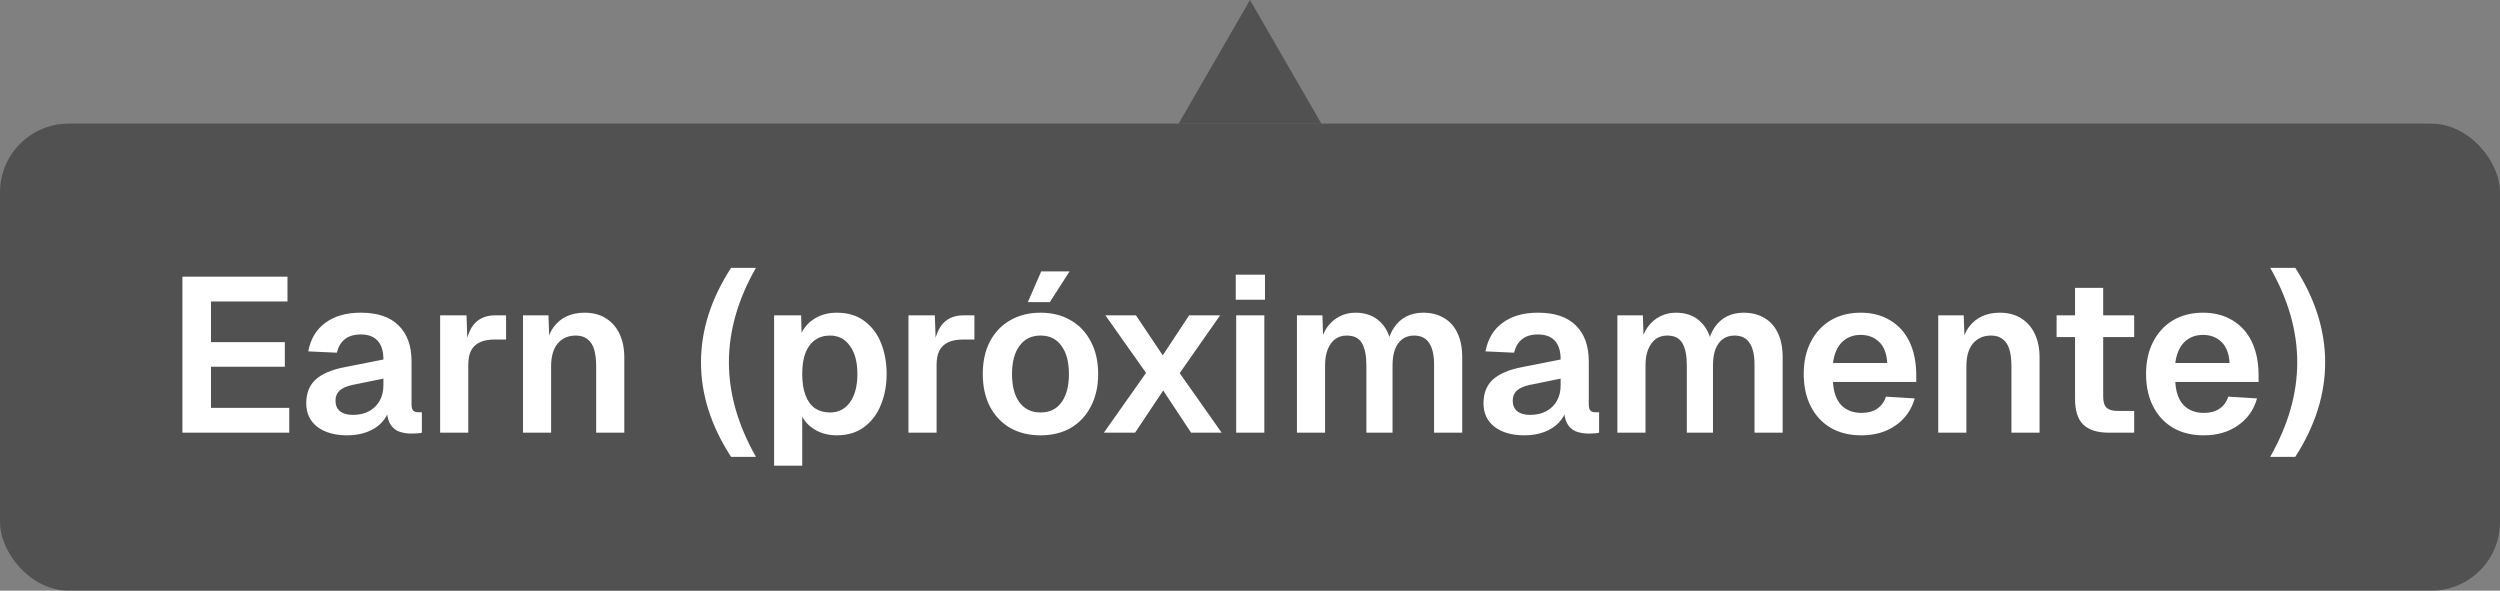
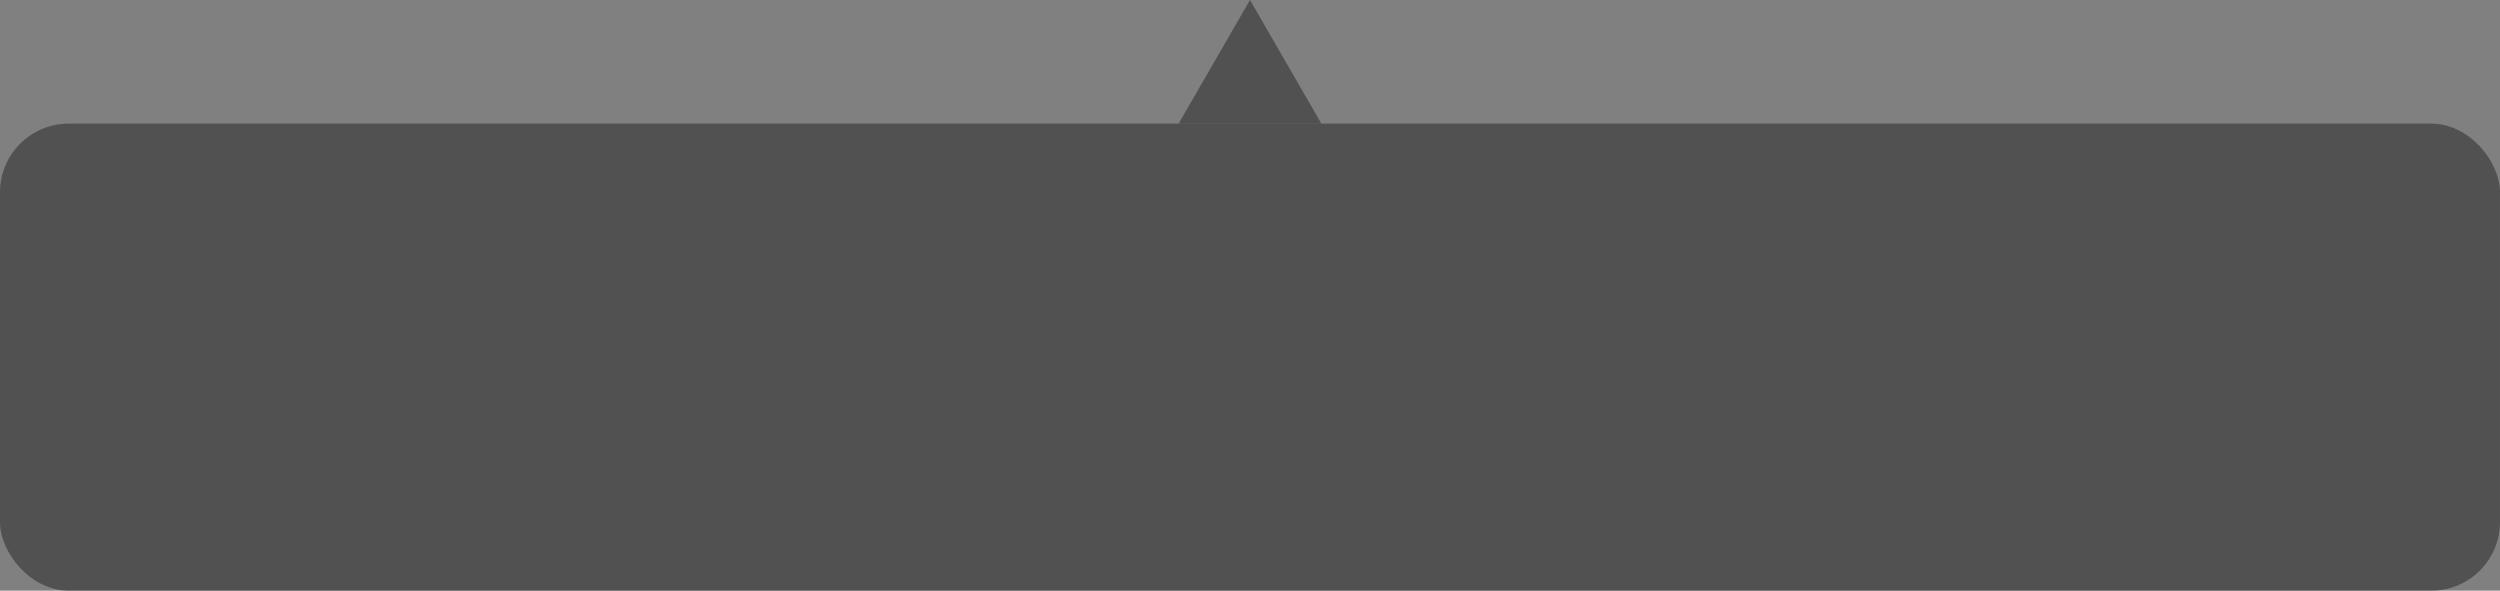
<svg xmlns="http://www.w3.org/2000/svg" width="182" height="43" viewBox="0 0 182 43" fill="none">
  <rect x="0" y="0" width="182" height="43" fill="#808080" stroke="none" />
  <path d="M91 0L96.196 9H85.804L91 0Z" fill="#333333" fill-opacity="0.6" />
  <rect y="9" width="182" height="34" rx="5" fill="#333333" fill-opacity="0.6" />
-   <path d="M13.28 31.5V20.14H20.928V21.948H15.36V24.908H20.736V26.7H15.36V29.692H21.056V31.5H13.28ZM25.272 31.692C24.376 31.692 23.656 31.489 23.112 31.084C22.568 30.668 22.296 30.092 22.296 29.356C22.296 28.62 22.525 28.044 22.984 27.628C23.442 27.212 24.141 26.913 25.08 26.732L27.912 26.172C27.912 25.564 27.773 25.111 27.496 24.812C27.218 24.503 26.808 24.348 26.264 24.348C25.773 24.348 25.384 24.465 25.096 24.7C24.819 24.924 24.627 25.249 24.52 25.676L22.44 25.58C22.61 24.673 23.026 23.98 23.688 23.5C24.349 23.009 25.208 22.764 26.264 22.764C27.48 22.764 28.397 23.073 29.016 23.692C29.645 24.3 29.96 25.175 29.96 26.316V29.42C29.96 29.644 29.997 29.799 30.072 29.884C30.157 29.969 30.28 30.012 30.44 30.012H30.712V31.5C30.648 31.521 30.541 31.537 30.392 31.548C30.253 31.559 30.109 31.564 29.96 31.564C29.608 31.564 29.293 31.511 29.016 31.404C28.738 31.287 28.525 31.089 28.376 30.812C28.227 30.524 28.152 30.135 28.152 29.644L28.328 29.772C28.242 30.145 28.056 30.481 27.768 30.78C27.491 31.068 27.139 31.292 26.712 31.452C26.285 31.612 25.805 31.692 25.272 31.692ZM25.688 30.204C26.146 30.204 26.541 30.113 26.872 29.932C27.203 29.751 27.459 29.5 27.64 29.18C27.821 28.86 27.912 28.481 27.912 28.044V27.564L25.704 28.012C25.245 28.108 24.915 28.252 24.712 28.444C24.52 28.625 24.424 28.865 24.424 29.164C24.424 29.495 24.53 29.751 24.744 29.932C24.968 30.113 25.282 30.204 25.688 30.204ZM32.042 31.5V22.956H33.962L34.042 25.324L33.866 25.292C33.994 24.471 34.234 23.879 34.586 23.516C34.949 23.143 35.439 22.956 36.058 22.956H36.842V24.716H36.042C35.605 24.716 35.242 24.78 34.954 24.908C34.666 25.036 34.447 25.239 34.298 25.516C34.159 25.783 34.09 26.135 34.09 26.572V31.5H32.042ZM38.073 31.5V22.956H39.929L40.009 25.356L39.769 25.26C39.855 24.663 40.031 24.183 40.297 23.82C40.564 23.457 40.889 23.191 41.273 23.02C41.657 22.849 42.078 22.764 42.537 22.764C43.166 22.764 43.694 22.903 44.121 23.18C44.559 23.457 44.889 23.841 45.113 24.332C45.337 24.812 45.449 25.372 45.449 26.012V31.5H43.401V26.668C43.401 26.188 43.353 25.783 43.257 25.452C43.161 25.121 43.001 24.871 42.777 24.7C42.564 24.519 42.276 24.428 41.913 24.428C41.369 24.428 40.932 24.62 40.601 25.004C40.281 25.388 40.121 25.943 40.121 26.668V31.5H38.073ZM53.224 33.26C51.762 31.009 51.032 28.716 51.032 26.38C51.032 24.044 51.762 21.751 53.224 19.5H55.032C53.72 21.793 53.064 24.087 53.064 26.38C53.064 27.521 53.229 28.668 53.56 29.82C53.89 30.961 54.381 32.108 55.032 33.26H53.224ZM56.354 33.9V22.956H58.322L58.37 24.78L58.162 24.684C58.376 24.055 58.722 23.58 59.202 23.26C59.693 22.929 60.264 22.764 60.914 22.764C61.725 22.764 62.397 22.967 62.93 23.372C63.474 23.777 63.88 24.316 64.146 24.988C64.413 25.66 64.546 26.407 64.546 27.228C64.546 28.049 64.408 28.796 64.13 29.468C63.864 30.14 63.458 30.679 62.914 31.084C62.381 31.489 61.709 31.692 60.898 31.692C60.472 31.692 60.072 31.617 59.698 31.468C59.336 31.319 59.021 31.105 58.754 30.828C58.498 30.551 58.317 30.225 58.21 29.852L58.402 29.692V33.9H56.354ZM60.418 30.028C61.037 30.028 61.522 29.783 61.874 29.292C62.237 28.791 62.418 28.103 62.418 27.228C62.418 26.353 62.237 25.671 61.874 25.18C61.522 24.679 61.037 24.428 60.418 24.428C60.002 24.428 59.645 24.535 59.346 24.748C59.048 24.951 58.813 25.26 58.642 25.676C58.482 26.092 58.402 26.609 58.402 27.228C58.402 27.847 58.482 28.364 58.642 28.78C58.802 29.196 59.032 29.511 59.33 29.724C59.64 29.927 60.002 30.028 60.418 30.028ZM66.136 31.5V22.956H68.056L68.136 25.324L67.96 25.292C68.088 24.471 68.328 23.879 68.68 23.516C69.042 23.143 69.533 22.956 70.152 22.956H70.936V24.716H70.136C69.698 24.716 69.336 24.78 69.048 24.908C68.76 25.036 68.541 25.239 68.392 25.516C68.253 25.783 68.184 26.135 68.184 26.572V31.5H66.136ZM75.754 31.692C74.911 31.692 74.17 31.511 73.53 31.148C72.9 30.775 72.41 30.252 72.058 29.58C71.716 28.908 71.546 28.124 71.546 27.228C71.546 26.321 71.716 25.537 72.058 24.876C72.41 24.204 72.9 23.687 73.53 23.324C74.17 22.951 74.911 22.764 75.754 22.764C76.597 22.764 77.332 22.951 77.962 23.324C78.591 23.687 79.076 24.204 79.418 24.876C79.77 25.537 79.946 26.321 79.946 27.228C79.946 28.124 79.77 28.908 79.418 29.58C79.076 30.252 78.591 30.775 77.962 31.148C77.332 31.511 76.597 31.692 75.754 31.692ZM75.754 30.028C76.415 30.028 76.922 29.783 77.274 29.292C77.636 28.801 77.818 28.113 77.818 27.228C77.818 26.353 77.636 25.671 77.274 25.18C76.922 24.679 76.415 24.428 75.754 24.428C75.093 24.428 74.581 24.679 74.218 25.18C73.855 25.671 73.674 26.353 73.674 27.228C73.674 28.113 73.855 28.801 74.218 29.292C74.581 29.783 75.093 30.028 75.754 30.028ZM74.826 21.996L75.802 19.756H77.866L76.426 21.996H74.826ZM80.361 31.5L83.433 27.148L80.473 22.956H82.697L84.649 25.868L86.569 22.956H88.825L85.881 27.164L88.937 31.5H86.713L84.681 28.428L82.633 31.5H80.361ZM89.995 31.5V22.956H92.043V31.5H89.995ZM89.963 21.82V19.996H92.091V21.82H89.963ZM94.417 31.5V22.956H96.273L96.337 25.052L96.145 24.956C96.241 24.497 96.406 24.108 96.641 23.788C96.886 23.457 97.18 23.207 97.521 23.036C97.873 22.855 98.257 22.764 98.673 22.764C99.398 22.764 99.985 22.972 100.433 23.388C100.881 23.793 101.164 24.353 101.281 25.068H101.009C101.105 24.567 101.27 24.151 101.505 23.82C101.74 23.479 102.033 23.217 102.385 23.036C102.748 22.855 103.153 22.764 103.601 22.764C104.188 22.764 104.694 22.892 105.121 23.148C105.548 23.393 105.873 23.756 106.097 24.236C106.332 24.716 106.449 25.308 106.449 26.012V31.5H104.401V26.54C104.401 25.836 104.278 25.308 104.033 24.956C103.798 24.604 103.436 24.428 102.945 24.428C102.614 24.428 102.332 24.513 102.097 24.684C101.862 24.855 101.681 25.105 101.553 25.436C101.436 25.756 101.377 26.145 101.377 26.604V31.5H99.473V26.604C99.473 25.9 99.366 25.361 99.153 24.988C98.939 24.615 98.572 24.428 98.049 24.428C97.718 24.428 97.436 24.513 97.201 24.684C96.977 24.855 96.796 25.105 96.657 25.436C96.529 25.756 96.465 26.145 96.465 26.604V31.5H94.417ZM110.975 31.692C110.079 31.692 109.359 31.489 108.815 31.084C108.271 30.668 107.999 30.092 107.999 29.356C107.999 28.62 108.228 28.044 108.687 27.628C109.146 27.212 109.844 26.913 110.783 26.732L113.615 26.172C113.615 25.564 113.476 25.111 113.199 24.812C112.922 24.503 112.511 24.348 111.967 24.348C111.476 24.348 111.087 24.465 110.799 24.7C110.522 24.924 110.33 25.249 110.223 25.676L108.143 25.58C108.314 24.673 108.73 23.98 109.391 23.5C110.052 23.009 110.911 22.764 111.967 22.764C113.183 22.764 114.1 23.073 114.719 23.692C115.348 24.3 115.663 25.175 115.663 26.316V29.42C115.663 29.644 115.7 29.799 115.775 29.884C115.86 29.969 115.983 30.012 116.143 30.012H116.415V31.5C116.351 31.521 116.244 31.537 116.095 31.548C115.956 31.559 115.812 31.564 115.663 31.564C115.311 31.564 114.996 31.511 114.719 31.404C114.442 31.287 114.228 31.089 114.079 30.812C113.93 30.524 113.855 30.135 113.855 29.644L114.031 29.772C113.946 30.145 113.759 30.481 113.471 30.78C113.194 31.068 112.842 31.292 112.415 31.452C111.988 31.612 111.508 31.692 110.975 31.692ZM111.391 30.204C111.85 30.204 112.244 30.113 112.575 29.932C112.906 29.751 113.162 29.5 113.343 29.18C113.524 28.86 113.615 28.481 113.615 28.044V27.564L111.407 28.012C110.948 28.108 110.618 28.252 110.415 28.444C110.223 28.625 110.127 28.865 110.127 29.164C110.127 29.495 110.234 29.751 110.447 29.932C110.671 30.113 110.986 30.204 111.391 30.204ZM117.745 31.5V22.956H119.601L119.665 25.052L119.473 24.956C119.569 24.497 119.734 24.108 119.969 23.788C120.214 23.457 120.508 23.207 120.849 23.036C121.201 22.855 121.585 22.764 122.001 22.764C122.726 22.764 123.313 22.972 123.761 23.388C124.209 23.793 124.492 24.353 124.609 25.068H124.337C124.433 24.567 124.598 24.151 124.833 23.82C125.068 23.479 125.361 23.217 125.713 23.036C126.076 22.855 126.481 22.764 126.929 22.764C127.516 22.764 128.022 22.892 128.449 23.148C128.876 23.393 129.201 23.756 129.425 24.236C129.66 24.716 129.777 25.308 129.777 26.012V31.5H127.729V26.54C127.729 25.836 127.606 25.308 127.361 24.956C127.126 24.604 126.764 24.428 126.273 24.428C125.942 24.428 125.66 24.513 125.425 24.684C125.19 24.855 125.009 25.105 124.881 25.436C124.764 25.756 124.705 26.145 124.705 26.604V31.5H122.801V26.604C122.801 25.9 122.694 25.361 122.481 24.988C122.268 24.615 121.9 24.428 121.377 24.428C121.046 24.428 120.764 24.513 120.529 24.684C120.305 24.855 120.124 25.105 119.985 25.436C119.857 25.756 119.793 26.145 119.793 26.604V31.5H117.745ZM135.504 31.692C134.65 31.692 133.909 31.511 133.28 31.148C132.65 30.775 132.165 30.252 131.824 29.58C131.482 28.908 131.312 28.124 131.312 27.228C131.312 26.332 131.482 25.553 131.824 24.892C132.165 24.22 132.645 23.697 133.264 23.324C133.893 22.951 134.624 22.764 135.456 22.764C136.266 22.764 136.976 22.945 137.584 23.308C138.202 23.671 138.677 24.193 139.008 24.876C139.338 25.559 139.503 26.38 139.503 27.34V27.804H133.44C133.482 28.551 133.685 29.116 134.048 29.5C134.421 29.873 134.912 30.06 135.52 30.06C135.978 30.06 136.357 29.959 136.656 29.756C136.965 29.543 137.178 29.249 137.296 28.876L139.392 29.004C139.157 29.836 138.693 30.492 138 30.972C137.317 31.452 136.485 31.692 135.504 31.692ZM133.44 26.428H137.392C137.349 25.735 137.152 25.223 136.8 24.892C136.448 24.551 136 24.38 135.456 24.38C134.912 24.38 134.458 24.556 134.096 24.908C133.744 25.26 133.525 25.767 133.44 26.428ZM141.104 31.5V22.956H142.96L143.04 25.356L142.8 25.26C142.886 24.663 143.062 24.183 143.328 23.82C143.595 23.457 143.92 23.191 144.304 23.02C144.688 22.849 145.11 22.764 145.568 22.764C146.198 22.764 146.726 22.903 147.152 23.18C147.59 23.457 147.92 23.841 148.144 24.332C148.368 24.812 148.48 25.372 148.48 26.012V31.5H146.432V26.668C146.432 26.188 146.384 25.783 146.288 25.452C146.192 25.121 146.032 24.871 145.808 24.7C145.595 24.519 145.307 24.428 144.944 24.428C144.4 24.428 143.963 24.62 143.632 25.004C143.312 25.388 143.152 25.943 143.152 26.668V31.5H141.104ZM153.544 31.5C152.691 31.5 152.061 31.303 151.656 30.908C151.261 30.513 151.064 29.895 151.064 29.052V20.956H153.112V28.86C153.112 29.255 153.197 29.532 153.368 29.692C153.539 29.841 153.805 29.916 154.168 29.916H155.368V31.5H153.544ZM149.72 24.54V22.956H155.368V24.54H149.72ZM160.425 31.692C159.572 31.692 158.831 31.511 158.201 31.148C157.572 30.775 157.087 30.252 156.745 29.58C156.404 28.908 156.233 28.124 156.233 27.228C156.233 26.332 156.404 25.553 156.745 24.892C157.087 24.22 157.567 23.697 158.185 23.324C158.815 22.951 159.545 22.764 160.377 22.764C161.188 22.764 161.897 22.945 162.505 23.308C163.124 23.671 163.599 24.193 163.929 24.876C164.26 25.559 164.425 26.38 164.425 27.34V27.804H158.361C158.404 28.551 158.607 29.116 158.969 29.5C159.343 29.873 159.833 30.06 160.441 30.06C160.9 30.06 161.279 29.959 161.577 29.756C161.887 29.543 162.1 29.249 162.217 28.876L164.313 29.004C164.079 29.836 163.615 30.492 162.921 30.972C162.239 31.452 161.407 31.692 160.425 31.692ZM158.361 26.428H162.313C162.271 25.735 162.073 25.223 161.721 24.892C161.369 24.551 160.921 24.38 160.377 24.38C159.833 24.38 159.38 24.556 159.017 24.908C158.665 25.26 158.447 25.767 158.361 26.428ZM167.095 33.26H165.271C165.921 32.108 166.412 30.961 166.743 29.82C167.073 28.668 167.239 27.521 167.239 26.38C167.239 24.087 166.583 21.793 165.271 19.5H167.095C168.545 21.751 169.271 24.044 169.271 26.38C169.271 28.716 168.545 31.009 167.095 33.26Z" fill="white" />
</svg>